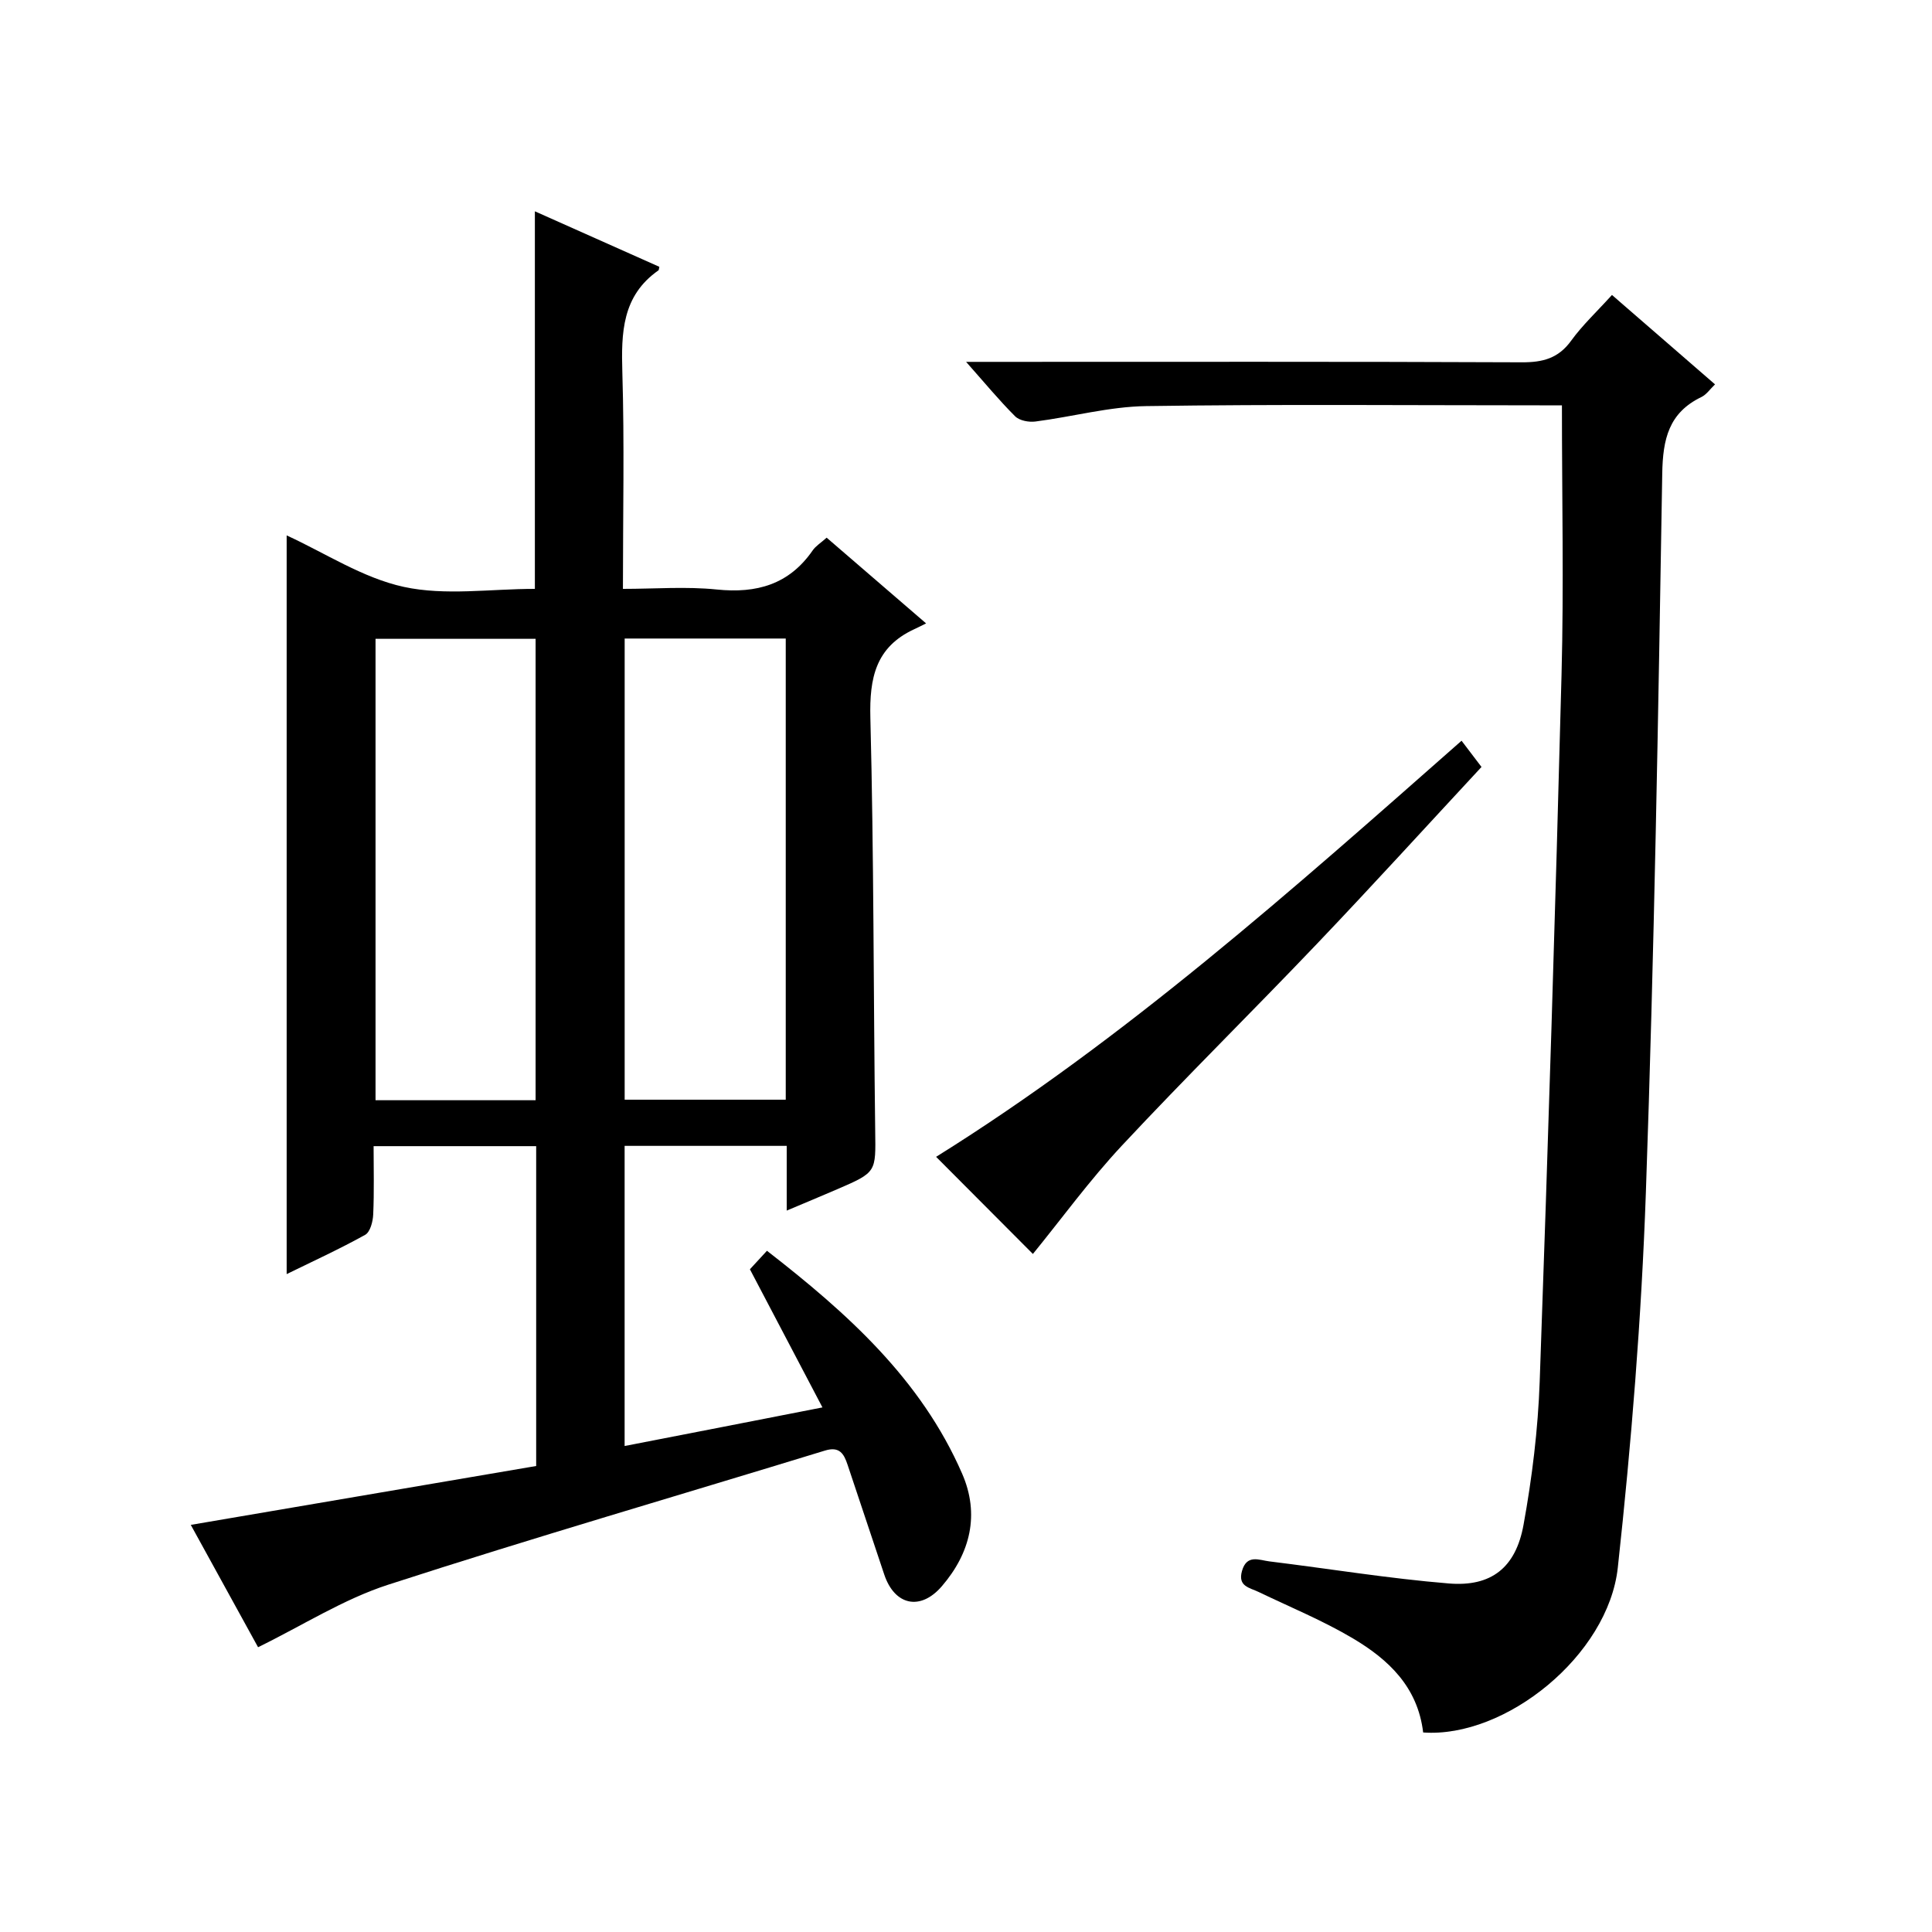
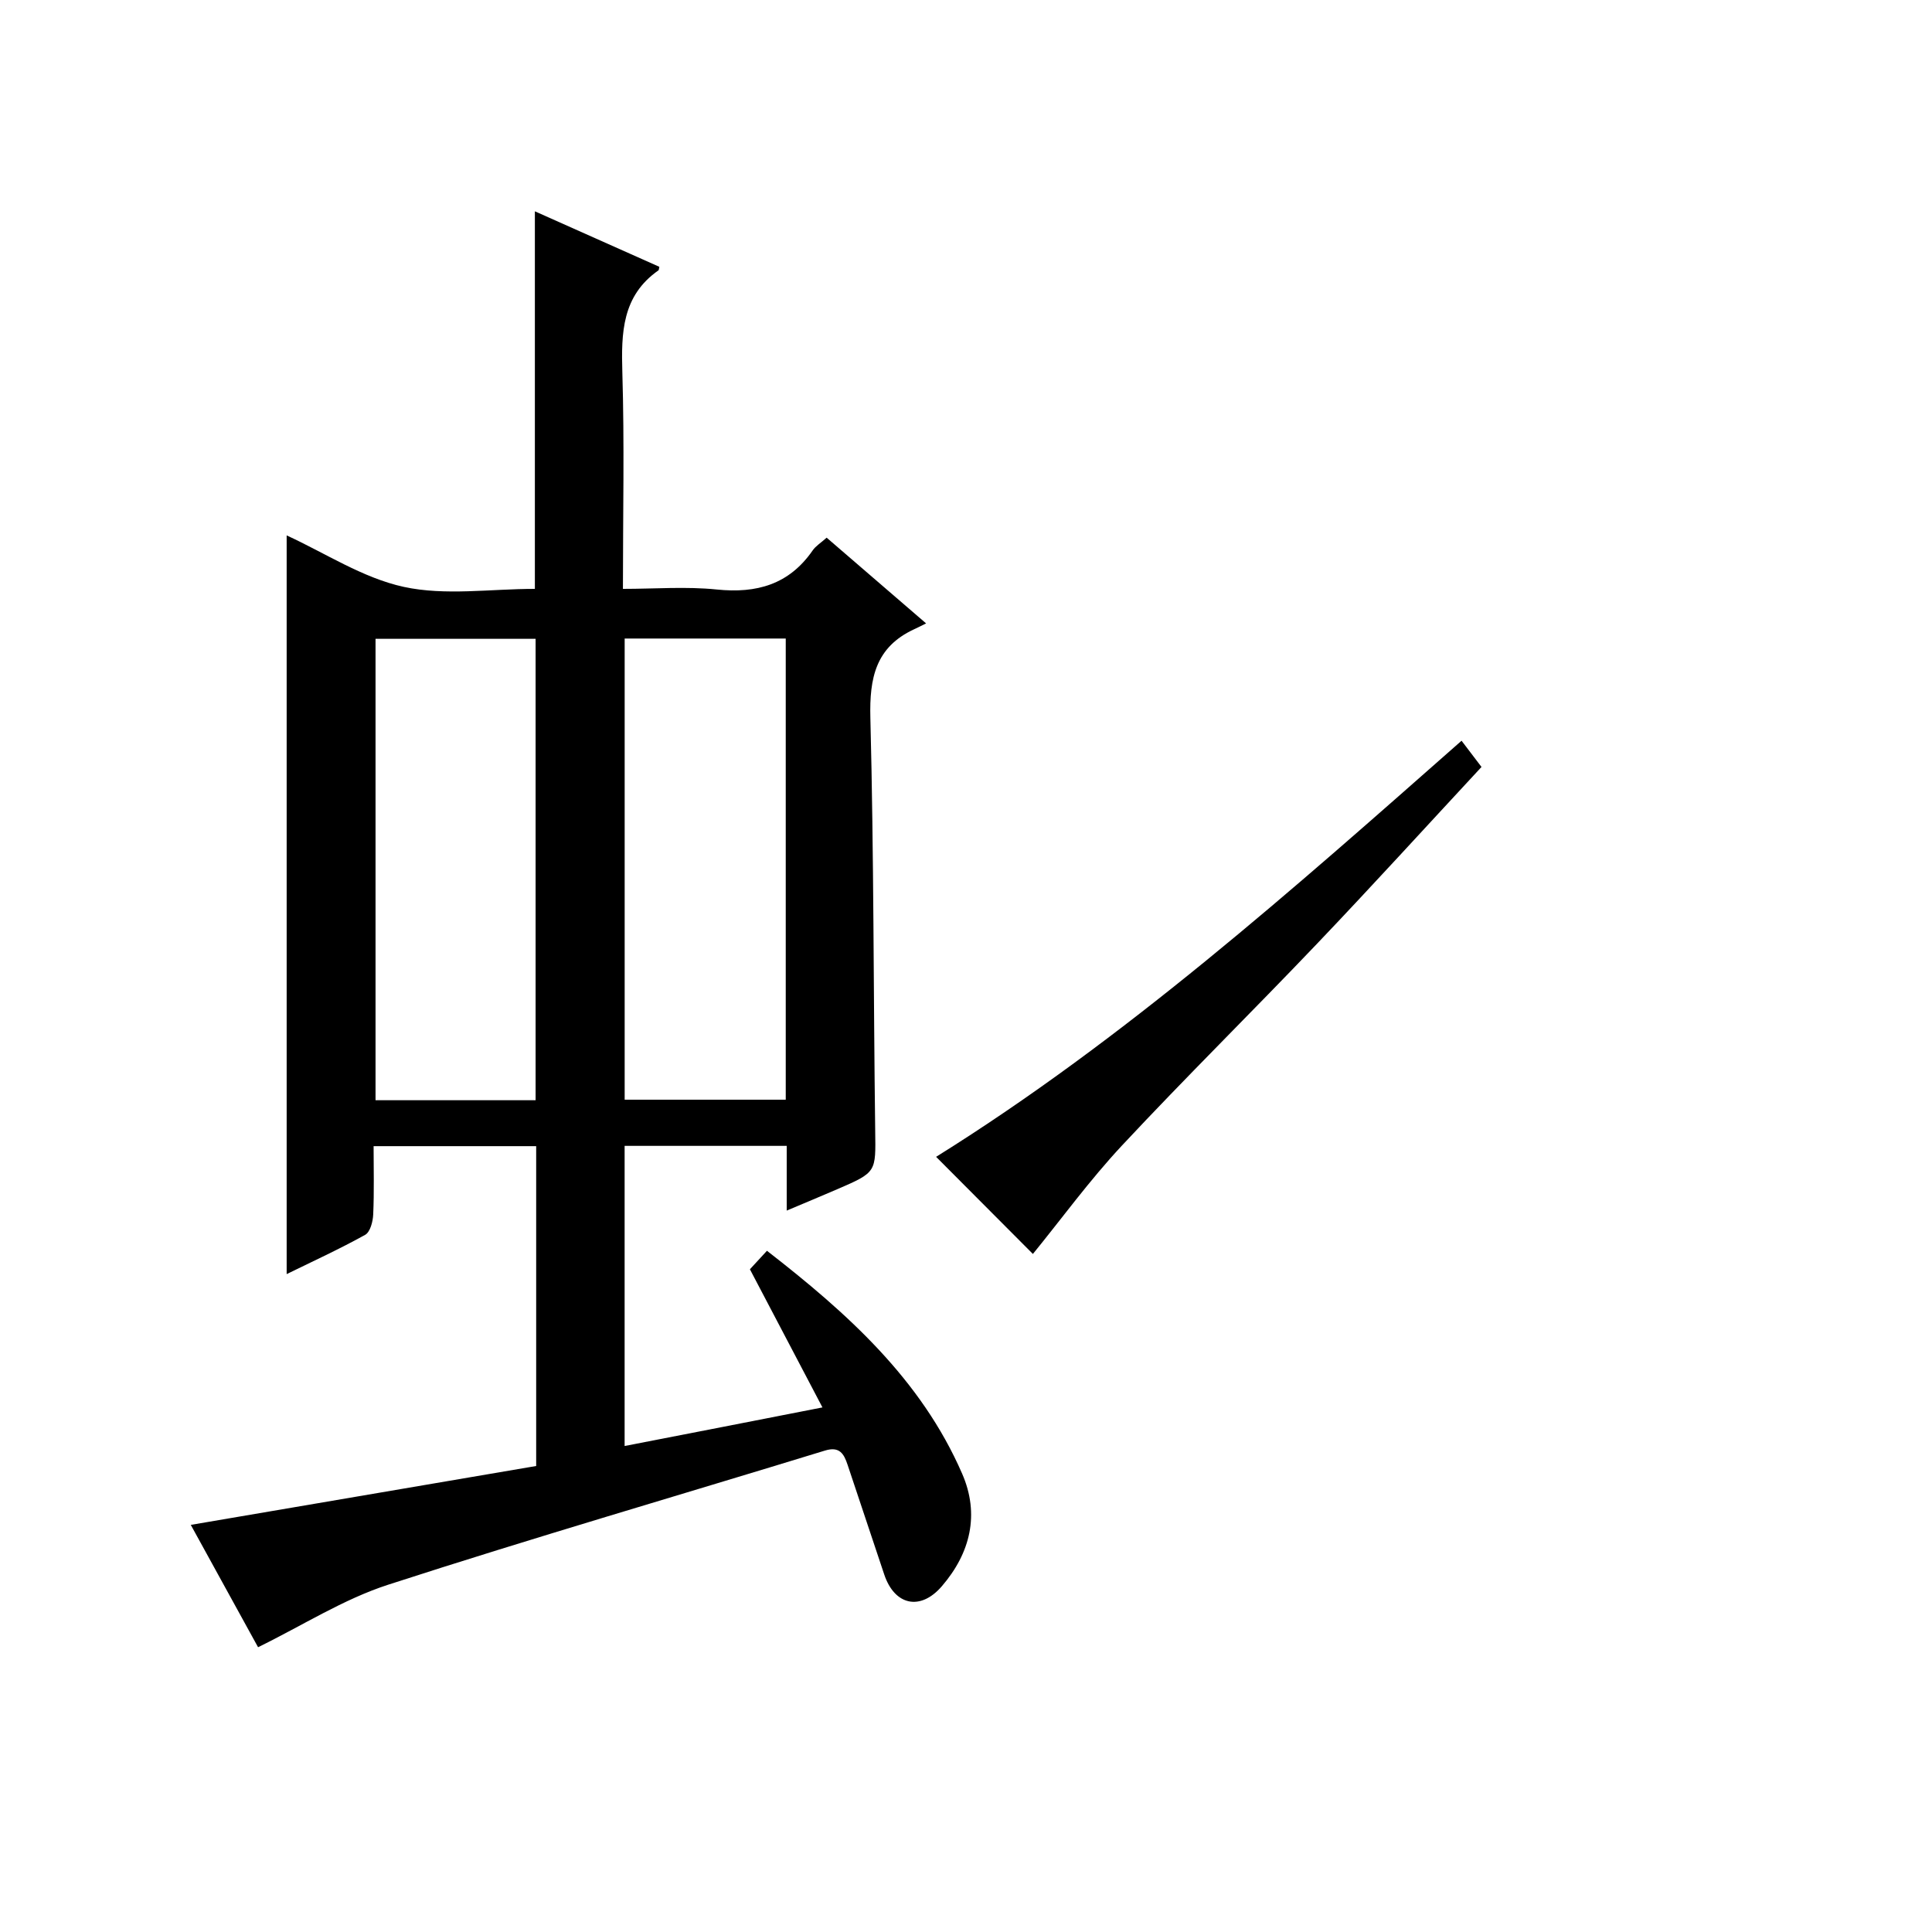
<svg xmlns="http://www.w3.org/2000/svg" version="1.1" id="ZDIC" x="0px" y="0px" viewBox="0 0 400 400" style="enable-background:new 0 0 400 400;" xml:space="preserve">
  <g>
    <path d="M170.28,291.39c-5.04-9.59-9.89-18.83-15.02-28.6c0.81-0.87,2.01-2.18,3.53-3.83c16.58,12.87,31.91,26.59,40.42,46.17   c3.64,8.37,1.73,16.38-4.21,23.28c-4.44,5.16-9.8,3.99-11.94-2.46c-2.52-7.58-5.05-15.15-7.59-22.72   c-0.74-2.21-1.64-3.83-4.65-2.91c-30.16,9.25-60.46,18.05-90.46,27.78c-9.26,3-17.73,8.44-26.93,12.94   c-4.04-7.35-8.76-15.92-13.93-25.33c24.18-4.12,47.72-8.13,71.51-12.19c0-21.97,0-43.92,0-66.22c-10.95,0-21.88,0-33.66,0   c0,4.63,0.13,9.38-0.08,14.12c-0.06,1.48-0.62,3.66-1.67,4.24c-5.31,2.95-10.84,5.48-16.25,8.13c0-51.16,0-101.93,0-152.94   c7.94,3.63,15.74,8.81,24.26,10.66c8.58,1.86,17.88,0.41,27.13,0.41c0-26.01,0-51.72,0-78.17c8.62,3.84,17.21,7.67,25.77,11.49   c-0.1,0.41-0.08,0.65-0.18,0.73c-7.55,5.28-7.72,12.91-7.48,21.15c0.44,14.65,0.12,29.32,0.12,44.8c6.59,0,13.07-0.52,19.42,0.13   c8.29,0.85,14.99-1.04,19.87-8.1c0.63-0.91,1.67-1.54,2.89-2.63c6.65,5.73,13.17,11.36,20.59,17.75c-0.99,0.49-1.74,0.87-2.5,1.22   c-7.94,3.69-9.25,10.07-9.04,18.31c0.73,28.48,0.63,56.99,1,85.48c0.11,8.59,0.34,8.6-7.82,12.12c-3.28,1.42-6.58,2.78-10.5,4.44   c0-4.89,0-9,0-13.4c-11.34,0-22.27,0-33.56,0c0,20.41,0,40.81,0,62.14C142.74,296.78,155.99,294.19,170.28,291.39z M110.89,227.79   c0-32.17,0-63.86,0-95.53c-11.29,0-22.19,0-33.14,0c0,32.03,0,63.72,0,95.53C88.93,227.79,99.72,227.79,110.89,227.79z    M162.68,132.2c-11.36,0-22.29,0-33.35,0c0,31.98,0,63.69,0,95.48c11.26,0,22.18,0,33.35,0   C162.68,195.82,162.68,164.24,162.68,132.2z" />
-     <path d="M294.65,358.69c-1.13-9.48-7.24-15.14-14.53-19.47c-6.23-3.7-13.01-6.48-19.56-9.63c-1.88-0.9-4.32-1.14-3.42-4.34   c1-3.52,3.56-2.24,5.68-1.98c12.39,1.52,24.73,3.55,37.15,4.57c8.77,0.72,13.85-3.26,15.46-12.14c1.78-9.79,3-19.78,3.35-29.72   c1.73-48.76,3.25-97.54,4.52-146.32c0.48-18.3,0.08-36.63,0.08-55.74c-1.09,0-2.85,0-4.6,0c-27.17,0-54.34-0.25-81.51,0.16   c-7.64,0.11-15.24,2.21-22.89,3.19c-1.37,0.18-3.31-0.18-4.21-1.08c-3.28-3.27-6.24-6.86-10.15-11.27c2.63,0,4.34,0,6.05,0   c36.34,0,72.68-0.07,109.01,0.09c4.34,0.02,7.56-0.81,10.21-4.47c2.32-3.21,5.28-5.97,8.45-9.47c7.06,6.12,14.03,12.17,21.34,18.51   c-1.02,0.97-1.77,2.11-2.82,2.62c-6.77,3.26-7.99,8.73-8.11,15.83c-0.82,49.63-1.65,99.26-3.39,148.86   c-0.91,25.93-3,51.87-5.81,77.66C332.98,342.7,311.72,359.9,294.65,358.69z" />
    <path d="M302.6,153.36c1.44,1.9,2.63,3.46,4.13,5.43c-11.45,12.33-22.65,24.64-34.13,36.68c-13.34,14-27.12,27.57-40.31,41.7   c-6.71,7.19-12.54,15.21-18.44,22.45c-6.1-6.12-12.98-13.03-20.04-20.11C232.92,215.12,267.57,184.23,302.6,153.36z" />
  </g>
</svg>